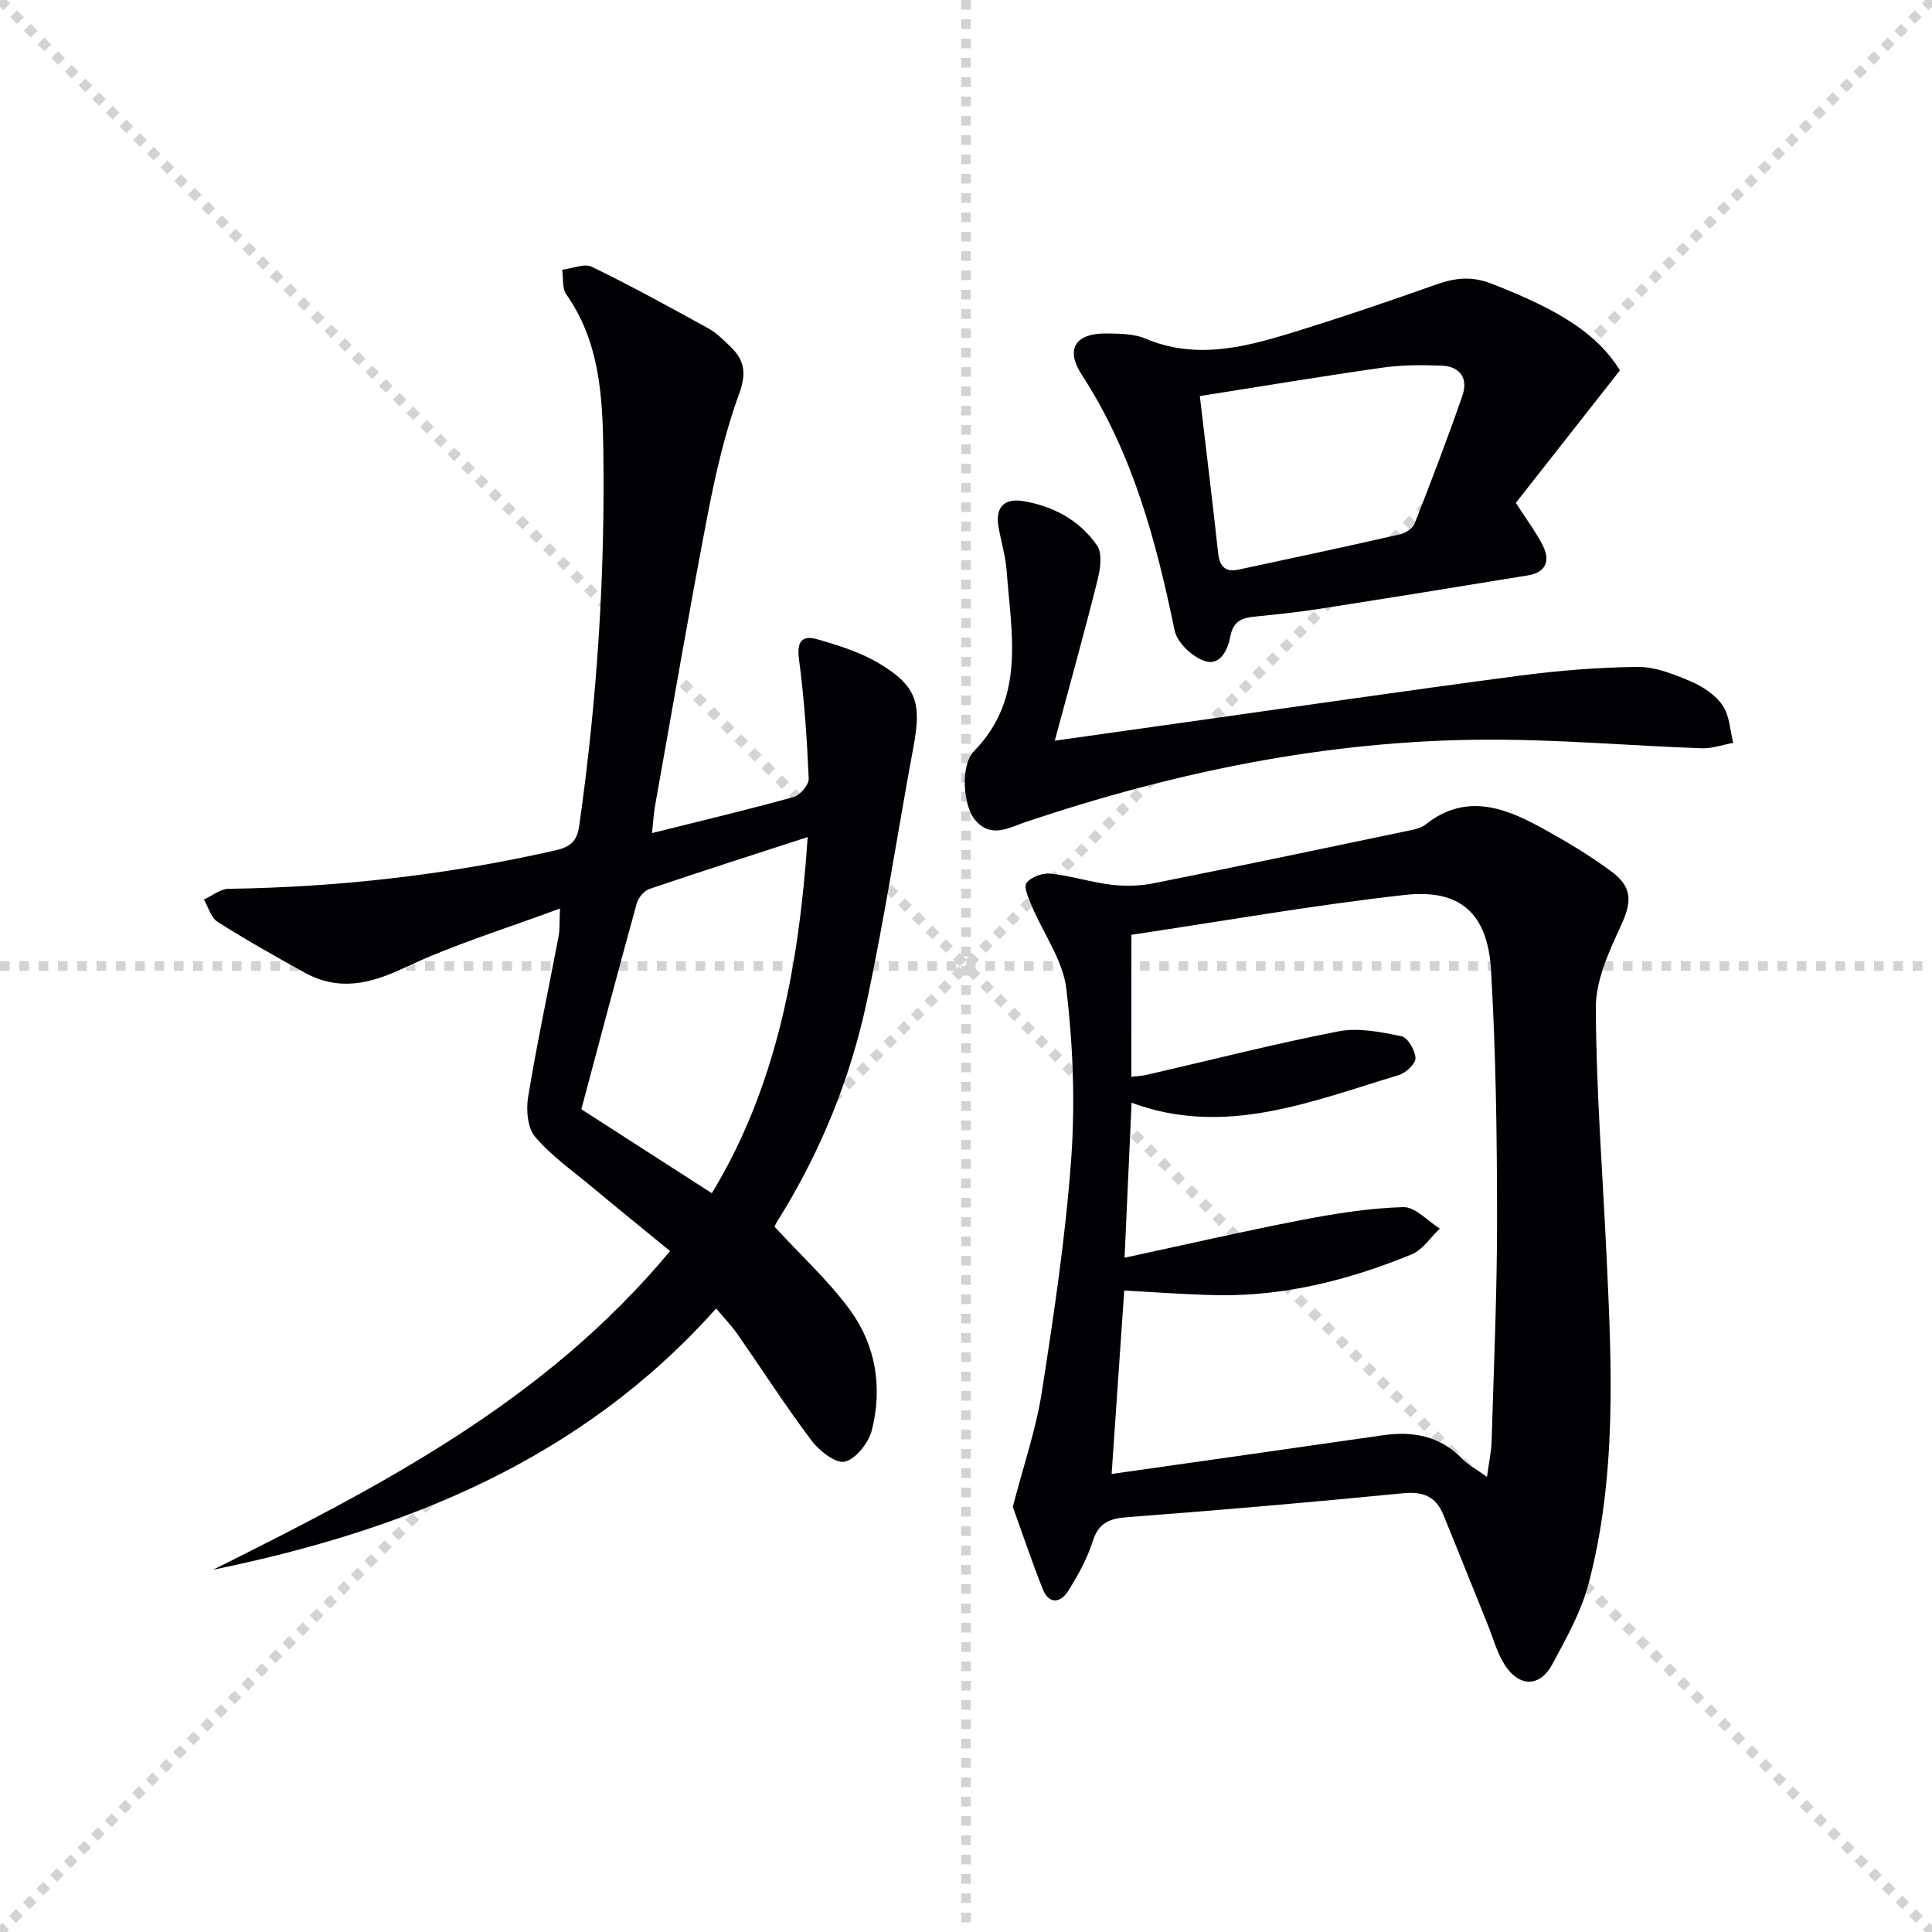
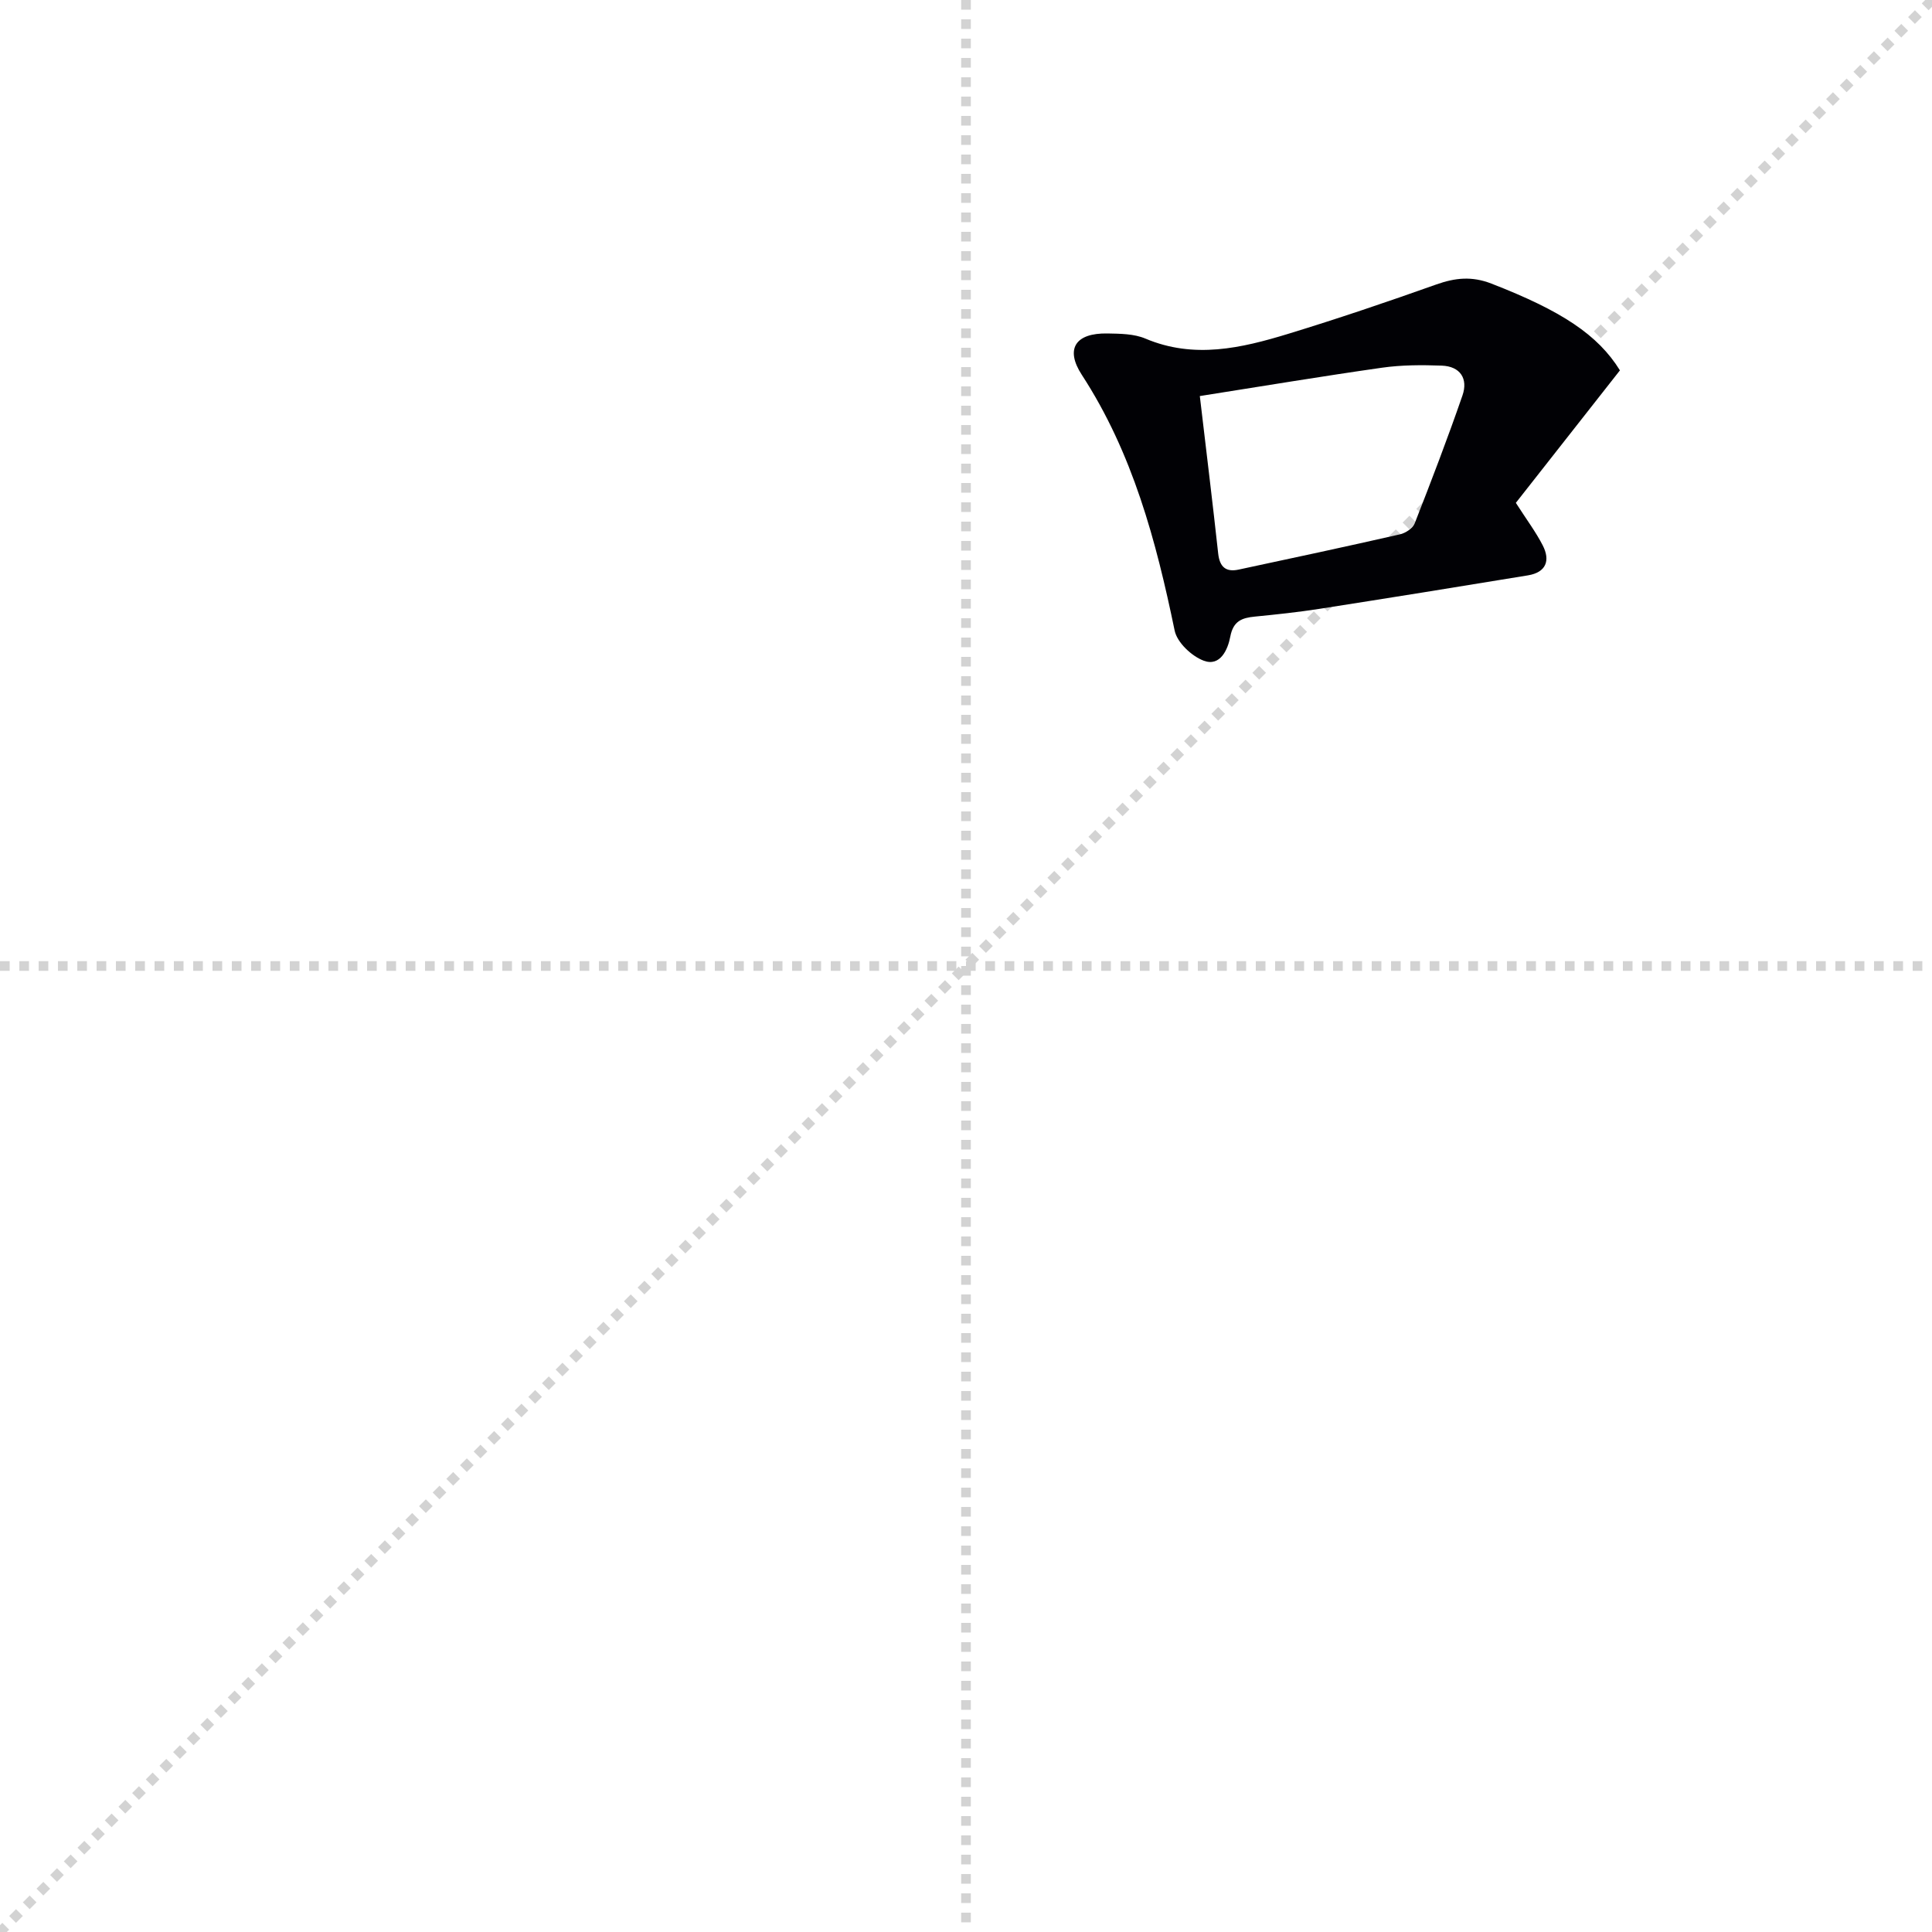
<svg xmlns="http://www.w3.org/2000/svg" enable-background="new 0 0 400 400" viewBox="0 0 400 400">
  <g stroke="lightgray" stroke-dasharray="1,1" stroke-width="1" transform="scale(2, 2)">
-     <line x1="0" y1="0" x2="200" y2="200" />
    <line x1="200" y1="0" x2="0" y2="200" />
    <line x1="100" y1="0" x2="100" y2="200" />
    <line x1="0" y1="100" x2="200" y2="100" />
  </g>
  <g fill="#010105">
-     <path d="m134.99 172.48c10.45-2.61 19.95-4.86 29.35-7.48 1.34-.37 3.16-2.55 3.1-3.81-.37-8.25-.92-16.52-2.02-24.7-.49-3.67.66-5.04 3.77-4.14 4.42 1.27 8.97 2.69 12.87 5.03 7.71 4.62 8.75 8.18 7.09 17.09-3.27 17.61-5.94 35.34-9.68 52.84-3.45 16.16-9.67 31.4-18.5 45.48-.42.67-.7 1.44-.59 1.21 5.55 6.04 11.22 11.21 15.65 17.28 5.31 7.28 6.69 15.99 4.5 24.74-.65 2.62-3.24 5.97-5.58 6.59-1.84.49-5.31-2.2-6.92-4.34-5.39-7.16-10.25-14.73-15.38-22.09-1.23-1.76-2.74-3.31-4.38-5.28-27.95 31.36-64.38 45.93-104.16 54.1 34.49-17.22 68.69-34.76 94.62-65.98-5.55-4.55-10.8-8.8-15.99-13.13-4.08-3.4-8.52-6.51-11.93-10.5-1.59-1.85-1.91-5.59-1.47-8.25 1.83-11.12 4.19-22.14 6.3-33.22.27-1.42.17-2.91.3-5.83-11.32 4.22-22.1 7.49-32.17 12.26-7.16 3.39-13.65 4.91-20.73 1-6.08-3.36-12.14-6.78-18-10.5-1.37-.87-1.9-3.04-2.82-4.61 1.7-.77 3.39-2.2 5.1-2.22 22.84-.34 45.39-2.89 67.67-7.96 3.09-.7 4.48-1.87 4.93-5.08 3.68-25.9 5.39-51.92 4.99-78.07-.17-11.2-.86-22.28-7.66-31.96-.89-1.27-.6-3.38-.86-5.1 2.07-.25 4.56-1.37 6.14-.61 8.17 3.96 16.14 8.35 24.1 12.73 1.72.95 3.18 2.43 4.61 3.81 2.9 2.79 3.35 5.47 1.8 9.72-2.93 8.03-4.87 16.5-6.5 24.92-3.89 20.19-7.35 40.47-10.97 60.71-.24 1.44-.31 2.9-.58 5.35zm-14.63 57.18c9.18 5.91 17.93 11.54 27.02 17.38 13.36-22 18.05-47 19.84-73.73-11.4 3.7-22.11 7.12-32.74 10.73-1.12.38-2.33 1.81-2.65 2.99-3.93 14.23-7.7 28.49-11.47 42.63z" />
-     <path d="m209.69 311.98c2.24-8.64 4.81-16.06 6-23.7 2.49-16.04 4.92-32.15 6.09-48.32.84-11.67.38-23.58-1-35.2-.7-5.92-4.75-11.44-7.16-17.18-.65-1.55-1.73-3.93-1.09-4.78.93-1.23 3.31-2.1 4.95-1.93 4.23.45 8.37 1.79 12.61 2.3 2.88.34 5.93.27 8.78-.3 17.69-3.53 35.34-7.25 53-10.94 1.13-.24 2.39-.52 3.25-1.2 8.06-6.43 15.97-3.74 23.69.47 5.09 2.78 10.12 5.76 14.77 9.2 4.57 3.38 4.23 6.47 1.96 11.38-2.46 5.32-5.17 11.23-5.14 16.87.07 17.27 1.43 34.54 2.24 51.81 1.07 22.61 2.1 45.28-3.75 67.45-1.54 5.83-4.63 11.32-7.52 16.69-2.53 4.7-6.78 4.75-9.76.2-1.69-2.58-2.49-5.73-3.67-8.64-3.05-7.53-6.05-15.08-9.13-22.59-1.52-3.72-4.16-4.82-8.3-4.41-19.01 1.87-38.04 3.51-57.08 4.95-3.77.28-6 1.18-7.22 5.06-1.13 3.59-3.03 7-5.05 10.21-1.56 2.49-3.97 2.87-5.25-.33-2.3-5.76-4.26-11.65-6.22-17.07zm24.55-89.04c1.22-.15 2.2-.18 3.15-.4 13.24-3.05 26.41-6.42 39.73-9.01 4.15-.81 8.78.14 13.04 1.01 1.3.27 2.84 2.92 2.9 4.53.04 1.17-2 3.07-3.45 3.51-18.08 5.44-36 12.9-55.33 5.73-.48 10.5-.95 20.88-1.45 32.09 12.6-2.71 24.53-5.47 36.55-7.79 6.97-1.35 14.07-2.48 21.14-2.69 2.48-.08 5.05 2.87 7.58 4.44-1.93 1.82-3.54 4.41-5.83 5.35-12.85 5.25-26.17 8.68-40.18 8.44-6.45-.11-12.89-.63-19.33-.95-.86 12.46-1.71 24.93-2.61 37.97 19.09-2.72 37.64-5.34 56.19-8.02 6.29-.91 11.87.19 16.47 4.94 1.17 1.21 2.75 2.03 5.05 3.68.43-3.15.9-5.2.96-7.26.45-15.47 1.15-30.94 1.13-46.4-.01-17.09-.25-34.21-1.25-51.26-.68-11.71-6.37-16.84-17.8-15.57-18.9 2.11-37.66 5.42-56.65 8.26-.01 10.04-.01 19.62-.01 29.4z" />
    <path d="m335.39 76.68c-7.5 9.55-14.63 18.63-21.55 27.43 2.23 3.48 4.13 6.01 5.56 8.79 1.63 3.17.69 5.6-3.04 6.22-14.4 2.37-28.81 4.69-43.22 6.94-4.42.69-8.89 1.16-13.34 1.6-2.69.26-4.47.92-5.08 4.14-.5 2.66-2.07 6.27-5.5 4.99-2.5-.93-5.51-3.77-6.02-6.23-3.85-18.61-8.68-36.75-19.22-52.95-3.51-5.39-1.31-8.69 5.3-8.57 2.64.05 5.5.06 7.86 1.06 10.08 4.26 19.86 1.98 29.56-.98 10.3-3.15 20.51-6.61 30.66-10.22 3.92-1.39 7.37-1.76 11.43-.18 14.5 5.63 22.04 10.59 26.6 17.96zm-86.98 5.32c1.4 11.88 2.67 22.22 3.8 32.58.3 2.77 1.56 3.92 4.23 3.35 11.15-2.38 22.3-4.77 33.41-7.3 1.15-.26 2.64-1.24 3.04-2.25 3.44-8.78 6.82-17.6 9.9-26.51 1.2-3.48-.47-6.03-4.29-6.17-4.12-.15-8.31-.15-12.37.43-12.44 1.77-24.83 3.84-37.72 5.87z" />
-     <path d="m218.38 153.35c9.96-1.4 18.47-2.6 26.97-3.8 23.01-3.23 45.99-6.59 69.03-9.63 8.16-1.08 16.42-1.75 24.64-1.84 3.66-.04 7.5 1.49 10.97 2.96 2.51 1.06 5.14 2.81 6.65 4.99 1.45 2.1 1.53 5.14 2.21 7.77-2.18.4-4.37 1.2-6.53 1.12-14.95-.53-29.9-1.86-44.84-1.78-32.66.16-64.3 6.67-95.19 17.07-3.58 1.21-7.17 3.44-10.45-.5-2.4-2.88-3.1-11.2-.18-14.19 10.75-11.03 7.7-24.32 6.76-37.29-.23-3.12-1.19-6.18-1.71-9.28-.66-3.96 1.28-5.83 5.07-5.21 6.28 1.03 11.75 3.97 15.36 9.21 1.12 1.63.68 4.78.12 7.03-2.68 10.75-5.67 21.44-8.88 33.37z" />
  </g>
</svg>